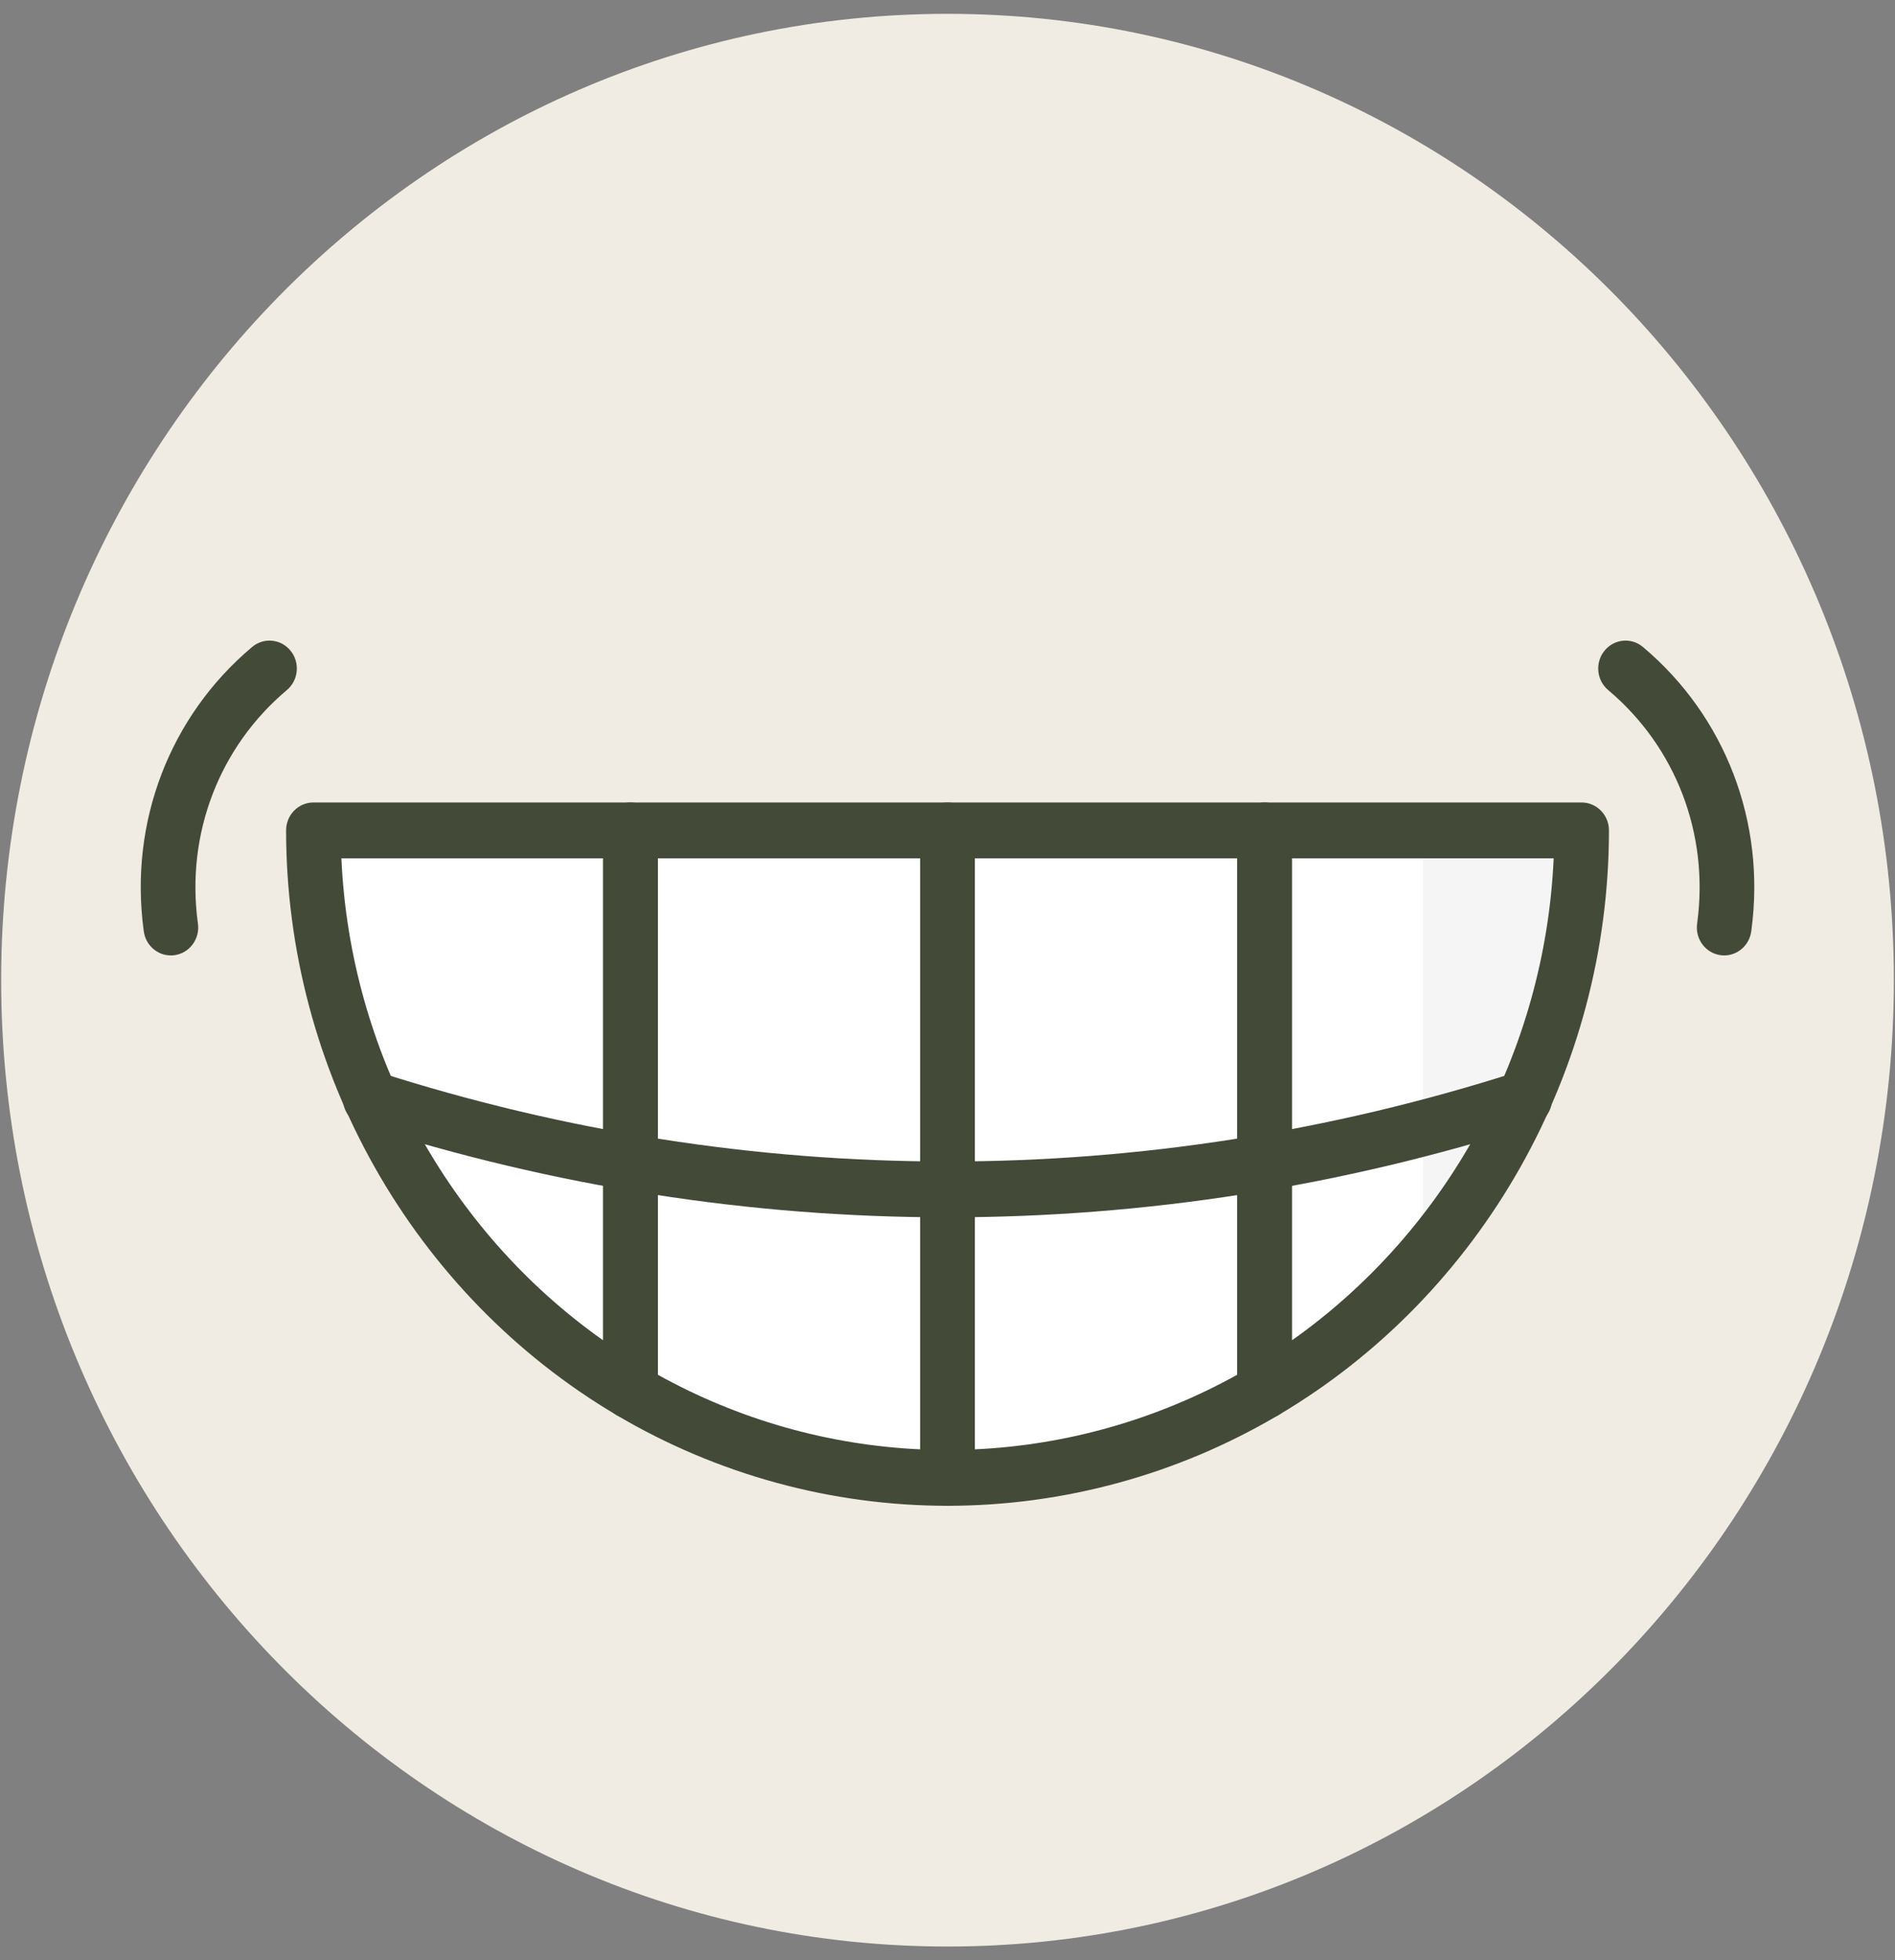
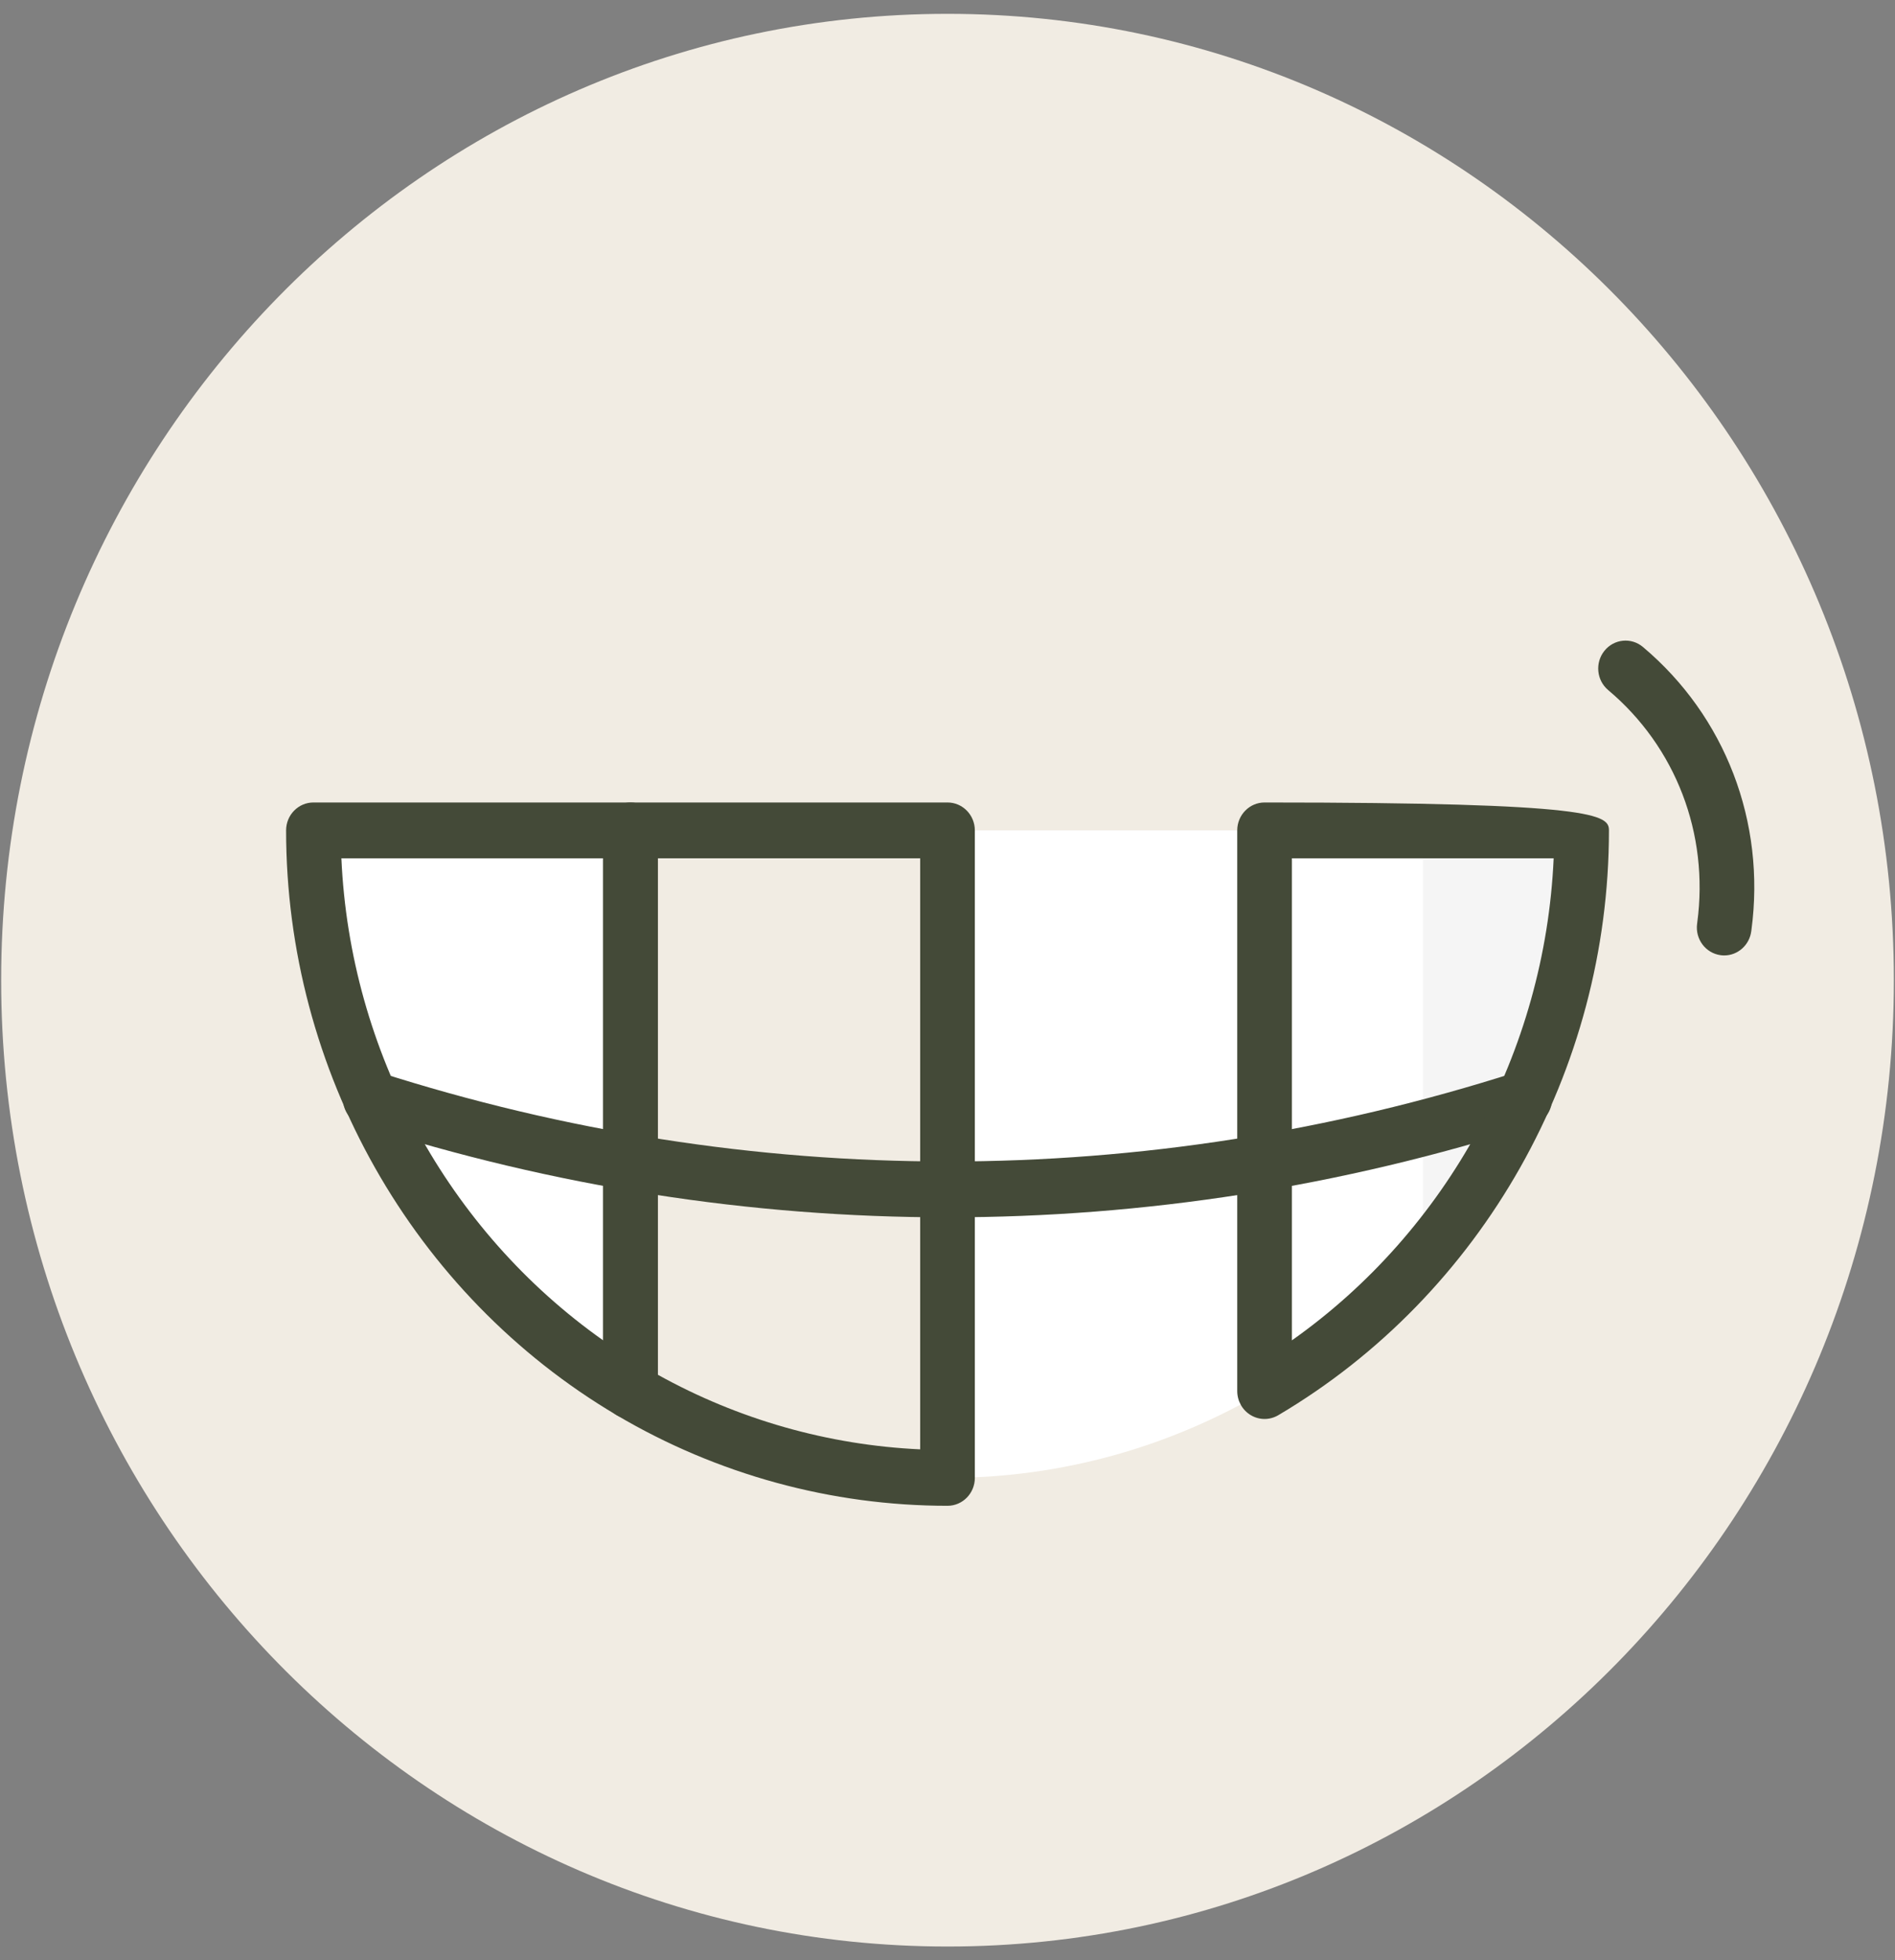
<svg xmlns="http://www.w3.org/2000/svg" width="117" height="121" viewBox="0 0 117 121" fill="none">
  <rect x="0" y="0" width="117" height="121" fill="#808080" stroke="none" />
  <path d="M58.501 120.146C90.77 120.146 116.929 93.442 116.929 60.5C116.929 27.558 90.77 0.854 58.501 0.854C26.232 0.854 0.072 27.558 0.072 60.5C0.072 93.442 26.232 120.146 58.501 120.146Z" fill="#F1ECE3" />
  <path d="M78.076 85.861C89.775 78.95 97.651 66.046 97.651 51.255H78.076V85.861Z" fill="white" />
  <path d="M87.863 77.675C93.953 70.634 97.651 61.388 97.651 51.255H87.863V77.675Z" fill="#F5F5F5" />
  <path d="M38.927 85.861V51.255H19.352C19.352 66.045 27.228 78.95 38.927 85.861Z" fill="white" />
-   <path d="M38.926 51.255V85.861C44.686 89.264 51.367 91.221 58.501 91.221V51.255H38.926Z" fill="white" />
  <path d="M78.075 51.255H58.5V91.221C65.634 91.221 72.315 89.263 78.075 85.861V51.255Z" fill="white" />
  <path d="M58.501 75.138C46.34 75.138 34.178 73.244 22.355 69.456C21.465 69.171 20.971 68.204 21.25 67.296C21.529 66.389 22.478 65.885 23.365 66.169C46.351 73.532 70.651 73.532 93.637 66.169C94.525 65.884 95.474 66.389 95.753 67.296C96.032 68.204 95.537 69.171 94.648 69.456C82.824 73.244 70.663 75.138 58.501 75.138Z" fill="#444A38" />
  <path d="M38.927 87.584C38.635 87.584 38.343 87.507 38.081 87.352C25.488 79.912 17.664 66.08 17.664 51.255C17.664 50.304 18.419 49.532 19.352 49.532H38.927C39.859 49.532 40.614 50.304 40.614 51.255V85.861C40.614 86.477 40.292 87.046 39.77 87.353C39.509 87.507 39.218 87.584 38.927 87.584ZM21.078 52.978C21.61 64.902 27.639 75.954 37.239 82.731V52.978H21.078Z" fill="#444A38" />
  <path d="M58.501 92.943C51.334 92.943 44.272 91.01 38.08 87.352C37.559 87.043 37.238 86.475 37.238 85.86V51.255C37.238 50.304 37.994 49.532 38.926 49.532H58.501C59.433 49.532 60.188 50.304 60.188 51.255V91.221C60.188 92.172 59.433 92.943 58.501 92.943ZM40.613 84.853C45.593 87.62 51.144 89.198 56.813 89.459V52.978H40.613V84.853Z" fill="#444A38" />
-   <path d="M58.5 92.943C57.568 92.943 56.812 92.172 56.812 91.221V51.255C56.812 50.304 57.568 49.532 58.5 49.532H78.075C79.007 49.532 79.763 50.304 79.763 51.255V85.861C79.763 86.476 79.442 87.044 78.92 87.352C72.728 91.01 65.667 92.943 58.5 92.943ZM60.188 52.978V89.459C65.856 89.197 71.408 87.62 76.388 84.853V52.978H60.188Z" fill="#444A38" />
-   <path d="M78.076 87.584C77.785 87.584 77.494 87.507 77.233 87.353C76.71 87.046 76.389 86.477 76.389 85.861V51.255C76.389 50.304 77.144 49.532 78.076 49.532H97.651C98.583 49.532 99.339 50.304 99.339 51.255C99.339 66.08 91.515 79.912 78.922 87.352C78.66 87.506 78.368 87.584 78.076 87.584ZM79.764 52.978V82.731C89.364 75.954 95.393 64.902 95.925 52.978H79.764Z" fill="#444A38" />
-   <path d="M10.547 58.973C9.715 58.973 8.99 58.344 8.877 57.478L8.866 57.398C7.977 50.739 10.481 44.209 15.567 39.933C16.286 39.328 17.35 39.434 17.942 40.168C18.535 40.903 18.432 41.988 17.713 42.593C13.537 46.104 11.48 51.466 12.211 56.937L12.223 57.021C12.346 57.964 11.697 58.831 10.774 58.957C10.698 58.968 10.622 58.973 10.547 58.973Z" fill="#444A38" />
+   <path d="M78.076 87.584C77.785 87.584 77.494 87.507 77.233 87.353C76.71 87.046 76.389 86.477 76.389 85.861V51.255C76.389 50.304 77.144 49.532 78.076 49.532C98.583 49.532 99.339 50.304 99.339 51.255C99.339 66.08 91.515 79.912 78.922 87.352C78.66 87.506 78.368 87.584 78.076 87.584ZM79.764 52.978V82.731C89.364 75.954 95.393 64.902 95.925 52.978H79.764Z" fill="#444A38" />
  <path d="M106.455 58.973C106.38 58.973 106.305 58.967 106.23 58.957C105.305 58.831 104.657 57.964 104.781 57.021L104.791 56.941C105.523 51.466 103.467 46.103 99.29 42.593C98.571 41.988 98.468 40.903 99.061 40.168C99.653 39.434 100.716 39.328 101.436 39.933C106.522 44.209 109.026 50.739 108.136 57.402L108.126 57.477C108.012 58.344 107.287 58.973 106.455 58.973Z" fill="#444A38" />
</svg>